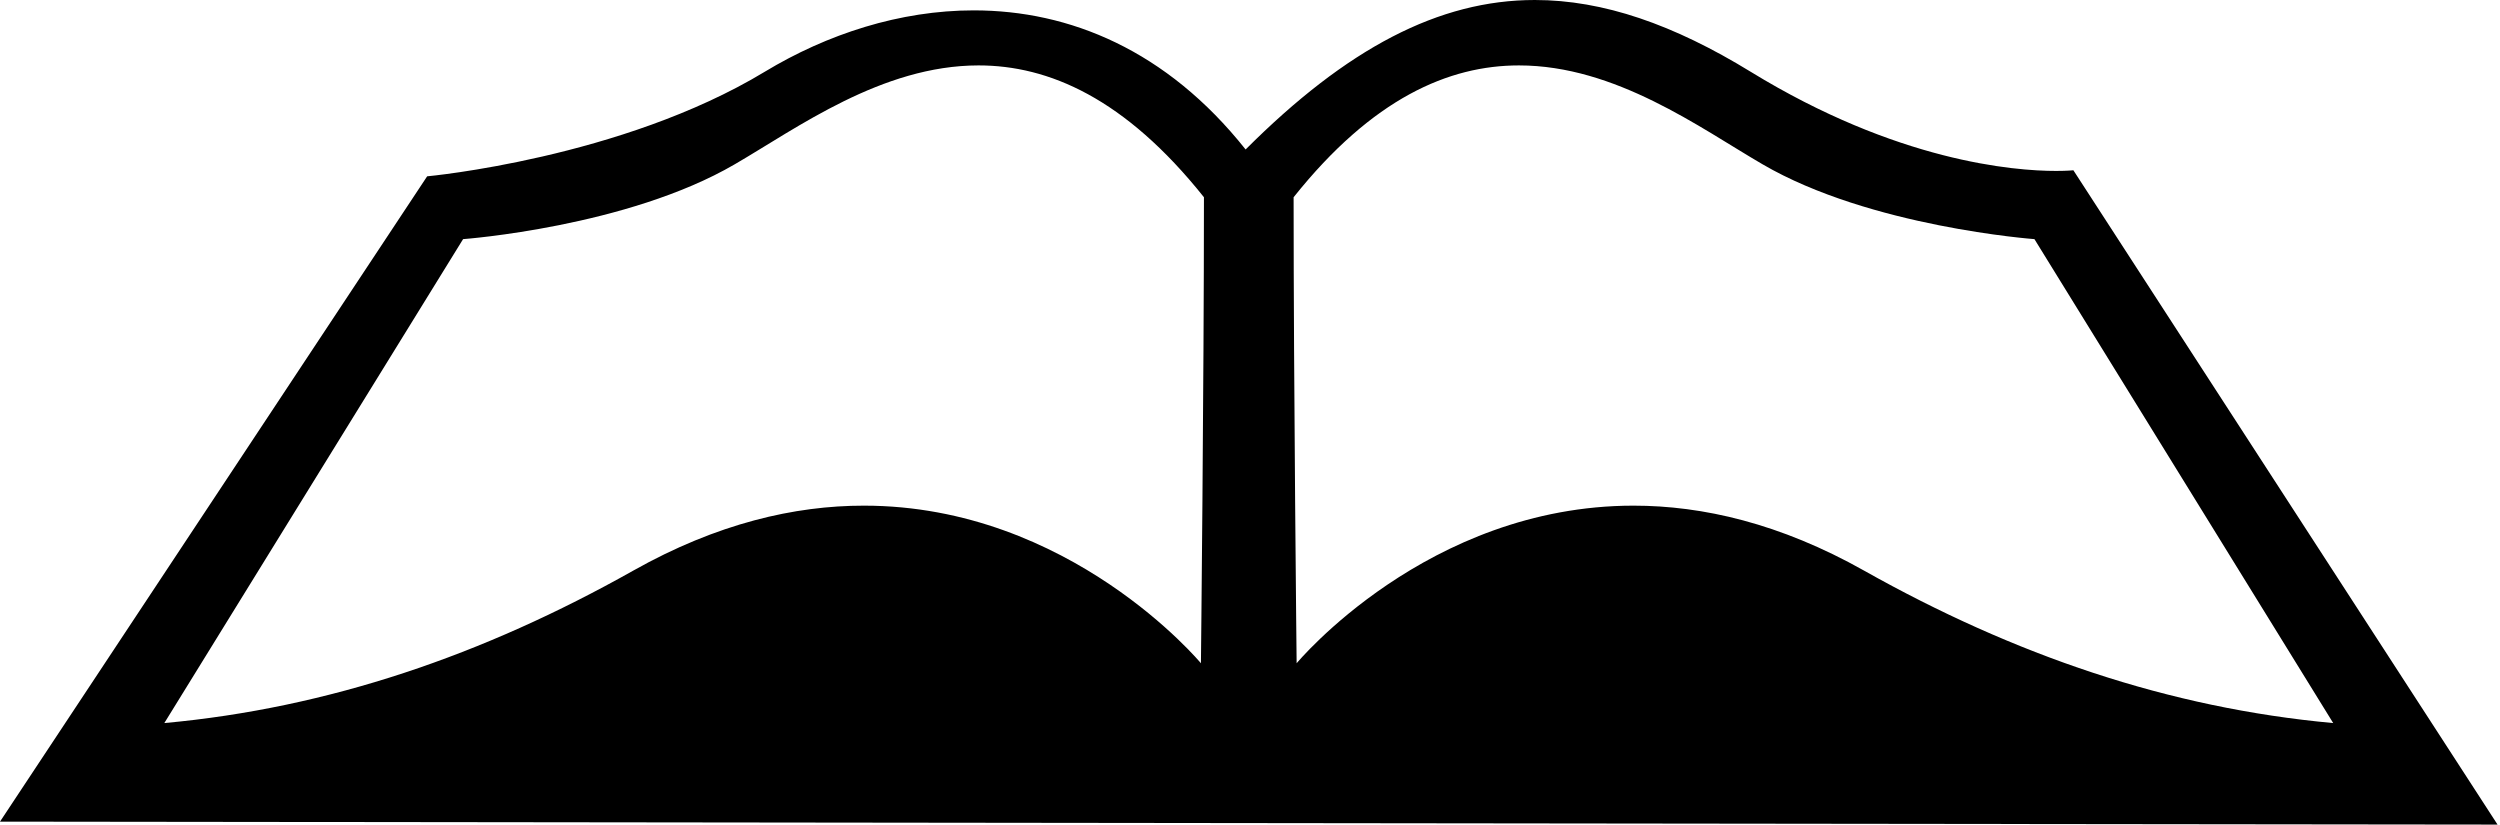
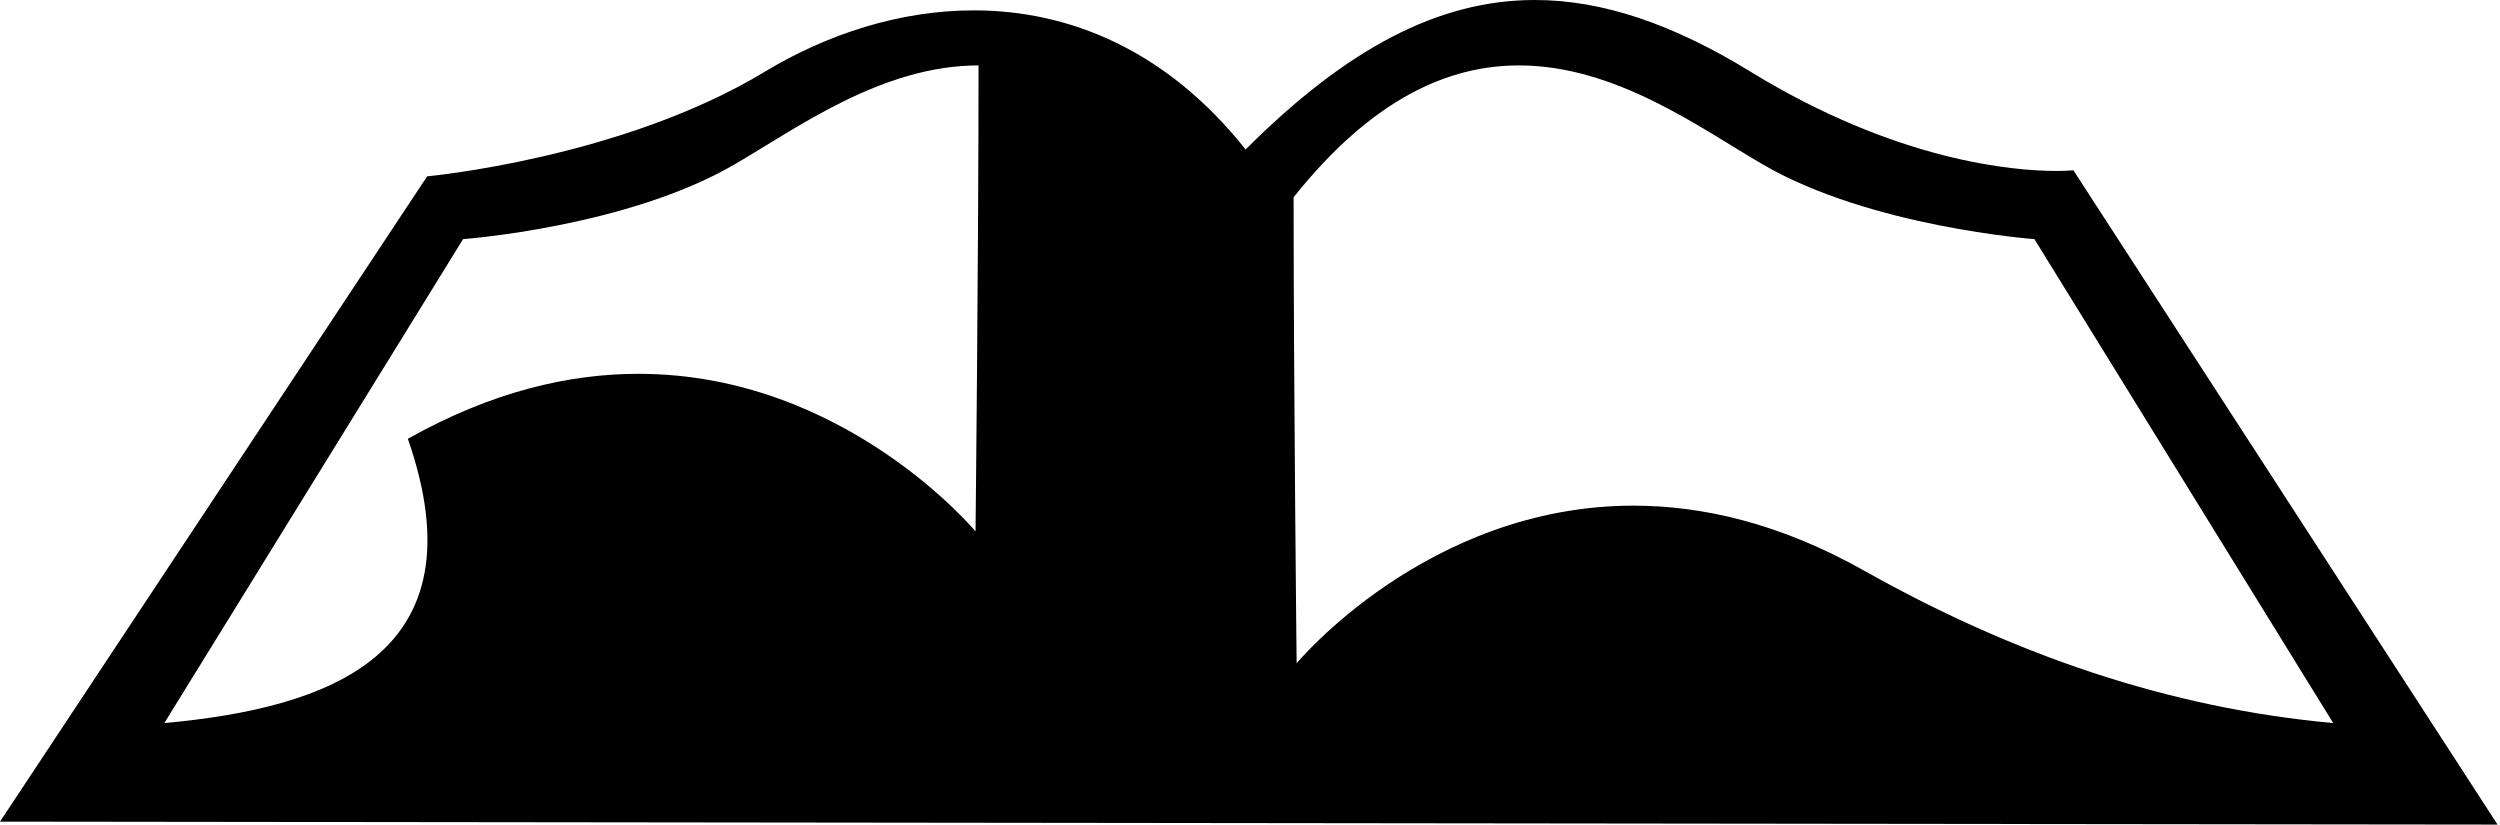
<svg xmlns="http://www.w3.org/2000/svg" version="1.1" id="religion" x="0px" y="0px" width="667px" height="220px" viewBox="0 0 667 220" enable-background="new 0 0 667 220" xml:space="preserve">
-   <path id="religion_7_" fill-rule="evenodd" clip-rule="evenodd" d="M43.841,192.914L123.552,63.8c0,0,43.79-3.223,72.488-19.973  c16.656-9.677,39.212-26.367,65.035-26.376c18.67,0,39.061,8.73,60.137,35.173c0,50.198-0.804,124.335-0.804,124.335  s-34.886-42.051-89.905-42.051c-18.445-0.009-39.141,4.72-61.55,17.332C128.894,174.786,87.68,188.904,43.841,192.914   M345.942,176.96c0,0-0.808-74.137-0.808-124.335c21.081-26.443,41.455-35.173,60.12-35.173c25.805,0,48.341,16.698,64.989,26.376  C498.935,60.577,542.788,63.8,542.788,63.8l79.711,129.114c-43.848-4.01-85.057-18.128-125.167-40.673  c-22.395-12.604-43.087-17.332-61.507-17.332C380.806,134.909,345.942,176.96,345.942,176.96 M409.5,0  c-25.598,0-50.151,12.867-77.17,39.878c-21.098-26.562-47.054-37.111-72.534-37.111c-19.684,0-39.086,6.302-55.775,16.386  c-38.232,23.127-90.057,27.89-90.057,27.89L0,219.213L666.343,220L553.176,45.427c0,0-1.608,0.178-4.61,0.178  c-11.31,0-42.419-2.521-81.476-26.452C446.526,6.539,427.742,0,409.5,0" />
+   <path id="religion_7_" fill-rule="evenodd" clip-rule="evenodd" d="M43.841,192.914L123.552,63.8c0,0,43.79-3.223,72.488-19.973  c16.656-9.677,39.212-26.367,65.035-26.376c0,50.198-0.804,124.335-0.804,124.335  s-34.886-42.051-89.905-42.051c-18.445-0.009-39.141,4.72-61.55,17.332C128.894,174.786,87.68,188.904,43.841,192.914   M345.942,176.96c0,0-0.808-74.137-0.808-124.335c21.081-26.443,41.455-35.173,60.12-35.173c25.805,0,48.341,16.698,64.989,26.376  C498.935,60.577,542.788,63.8,542.788,63.8l79.711,129.114c-43.848-4.01-85.057-18.128-125.167-40.673  c-22.395-12.604-43.087-17.332-61.507-17.332C380.806,134.909,345.942,176.96,345.942,176.96 M409.5,0  c-25.598,0-50.151,12.867-77.17,39.878c-21.098-26.562-47.054-37.111-72.534-37.111c-19.684,0-39.086,6.302-55.775,16.386  c-38.232,23.127-90.057,27.89-90.057,27.89L0,219.213L666.343,220L553.176,45.427c0,0-1.608,0.178-4.61,0.178  c-11.31,0-42.419-2.521-81.476-26.452C446.526,6.539,427.742,0,409.5,0" />
</svg>